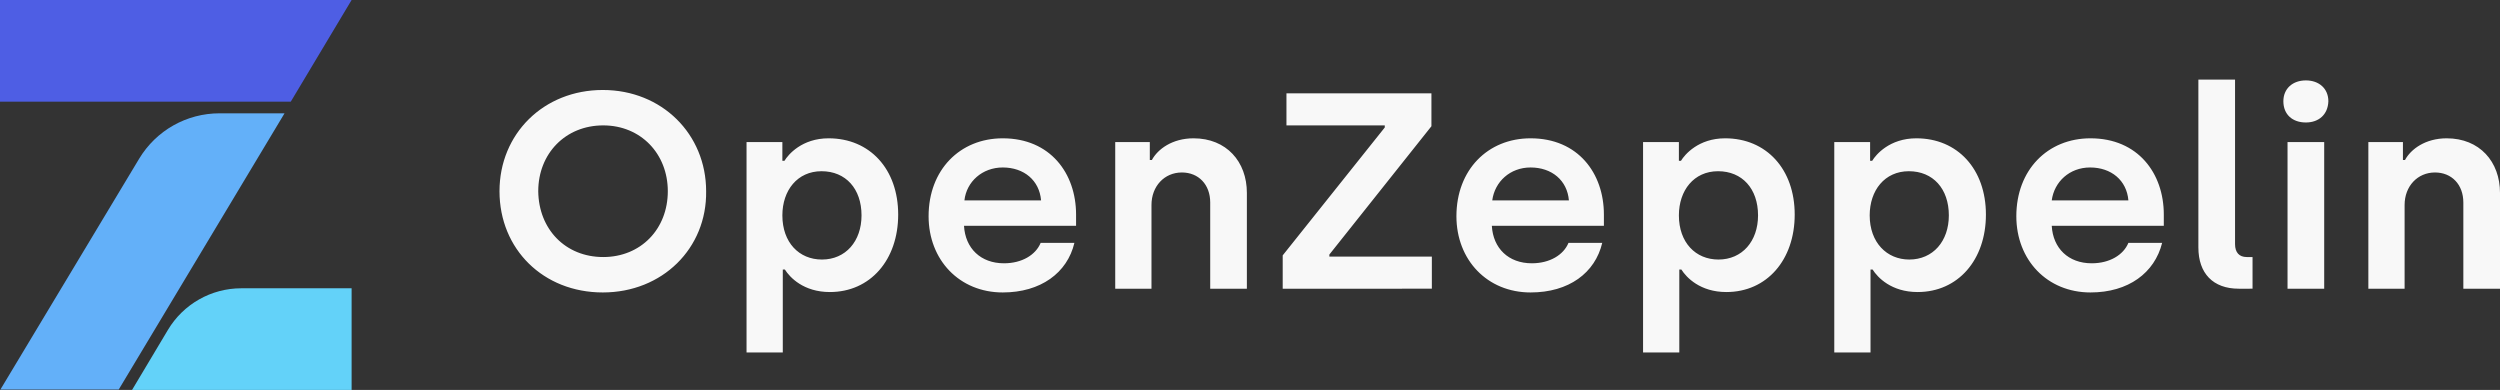
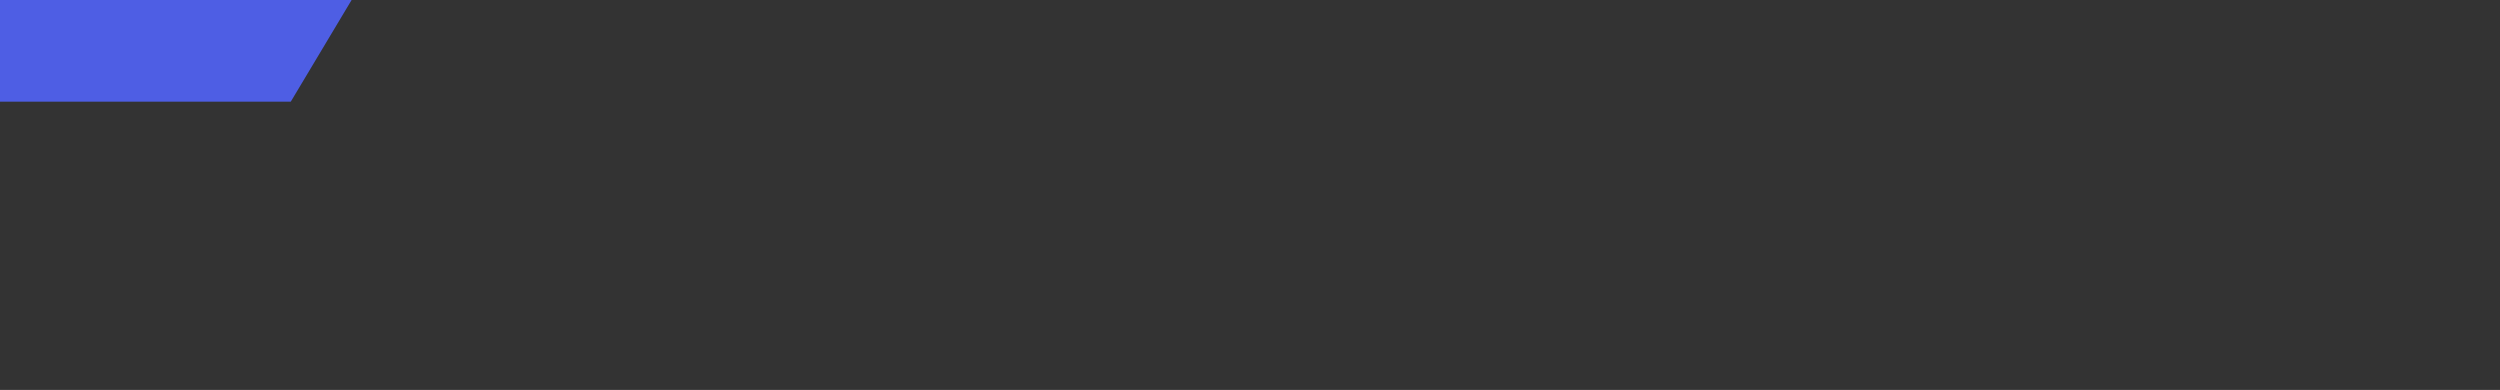
<svg xmlns="http://www.w3.org/2000/svg" viewBox="120.074 136.81 600.1 93.6">
  <rect x="120.074" y="136.81" width="600.1" height="93.6" fill="#333333" stroke="none" />
-   <path id="Stroke-1" class="st0" d="M111.3,373.2v-24.3H84.8c-7.2,0-13.9,3.8-17.6,10l-8.6,14.4H111.3z" transform="matrix(1, 0, 0, 1, 93.174, -142.89)" style="fill: rgb(99, 210, 249);" />
  <polygon id="Stroke-3" class="st1" points="26.9,279.7 26.9,304.1 96.7,304.1 111.3,279.7 " transform="matrix(1, 0, 0, 1, 93.174, -142.89)" style="fill: rgb(78, 94, 228);" />
-   <path id="Stroke-5" class="st2" d="M60.3,317.8L27,373.2h28.4l39.8-66.3H79.6C71.7,306.9,64.4,311,60.3,317.8z" transform="matrix(1, 0, 0, 1, 93.174, -142.89)" style="fill: rgb(99, 176, 249);" />
-   <path id="OpenZeppelin" class="st3" d="M171.6,349.9c-14.3,0-24.8-10.4-24.8-24.3c0-13.8,10.6-24.3,24.8-24.3s24.8,10.6,24.8,24.3 C196.6,339.3,185.9,349.9,171.6,349.9z M171.7,341.4c9,0,15.5-6.7,15.5-15.8c0-9-6.5-15.8-15.5-15.8c-9.1,0-15.6,6.8-15.6,15.8 C156.2,334.7,162.6,341.4,171.7,341.4z M206.1,364.4v-50.6h8.6v4.5h0.5c0.9-1.5,4.2-5.4,10.6-5.4c9.9,0,16.7,7.4,16.7,18.3 s-6.7,18.6-16.4,18.6c-6.3,0-9.6-3.5-10.8-5.4h-0.5v19.9H206.1z M224.2,342c5.7,0,9.5-4.4,9.5-10.6c0-6.4-3.8-10.6-9.6-10.6 c-5.8,0-9.4,4.6-9.4,10.6C214.7,337.9,218.7,342,224.2,342z M267.6,349.9c-10.4,0-17.8-7.8-17.8-18.3c0-11.1,7.5-18.7,17.8-18.7 c11.4,0,17.6,8.4,17.6,18.3v2.7h-26.9c0.3,5.4,4,9,9.6,9c4.3,0,7.6-2,8.8-4.9h8.1C283.1,345.2,276.7,349.9,267.6,349.9z M258.4,327.8h18.4c-0.4-4.8-4.1-7.9-9.2-7.9C262.7,319.9,258.9,323.3,258.4,327.8z M294.6,349v-35.2h8.3v4.3h0.5 c1.4-2.6,4.9-5.2,10-5.2c7.9,0,12.8,5.6,12.8,13.1v23h-8.8v-20.7c0-4.3-2.8-7.2-6.8-7.2c-4.2,0-7.3,3.3-7.3,7.8V349H294.6z M334.8,349v-8l24.5-30.7v-0.5h-23.6v-7.7h34.8v7.9L346,340.8v0.5h24.6v7.7H334.8z M394.3,349.9c-10.4,0-17.8-7.8-17.8-18.3 c0-11.1,7.5-18.7,17.8-18.7c11.4,0,17.6,8.4,17.6,18.3v2.7H385c0.3,5.4,4,9,9.6,9c4.3,0,7.6-2,8.8-4.9h8.1 C409.8,345.2,403.5,349.9,394.3,349.9z M385.1,327.8h18.4c-0.4-4.8-4.1-7.9-9.2-7.9C389.4,319.9,385.7,323.3,385.1,327.8z M421.3,364.4v-50.6h8.6v4.5h0.5c0.9-1.5,4.2-5.4,10.6-5.4c9.9,0,16.7,7.4,16.7,18.3s-6.7,18.6-16.4,18.6c-6.3,0-9.6-3.5-10.8-5.4 h-0.5v19.9H421.3z M439.4,342c5.7,0,9.5-4.4,9.5-10.6c0-6.4-3.8-10.6-9.6-10.6c-5.8,0-9.4,4.6-9.4,10.6 C429.9,337.9,433.9,342,439.4,342z M467.2,364.4v-50.6h8.6v4.5h0.5c0.9-1.5,4.2-5.4,10.6-5.4c9.9,0,16.7,7.4,16.7,18.3 s-6.7,18.6-16.4,18.6c-6.3,0-9.6-3.5-10.8-5.4h-0.5v19.9H467.2z M485.2,342c5.7,0,9.5-4.4,9.5-10.6c0-6.4-3.8-10.6-9.6-10.6 c-5.8,0-9.4,4.6-9.4,10.6C475.7,337.9,479.8,342,485.2,342z M528.7,349.9c-10.4,0-17.8-7.8-17.8-18.3c0-11.1,7.5-18.7,17.8-18.7 c11.4,0,17.6,8.4,17.6,18.3v2.7h-26.9c0.3,5.4,4,9,9.6,9c4.3,0,7.6-2,8.8-4.9h8.1C544.1,345.2,537.8,349.9,528.7,349.9z M519.4,327.8h18.4c-0.4-4.8-4.1-7.9-9.2-7.9C523.7,319.9,520,323.3,519.4,327.8z M564.3,349c-6.2,0-9.7-3.7-9.7-9.9v-40.3h8.8v39.5 c0,2,1,3.1,2.8,3.1h1.4v7.6H564.3z M580.4,309.1c-3.2,0-5.4-1.9-5.4-5.1c0-3,2.2-5,5.4-5c3.2,0,5.4,2,5.4,5 C585.7,307.2,583.5,309.1,580.4,309.1z M576,349v-35.2h8.8V349H576z M595.4,349v-35.2h8.3v4.3h0.5c1.4-2.6,4.9-5.2,10-5.2 c7.9,0,12.8,5.6,12.8,13.1v23h-8.8v-20.7c0-4.3-2.8-7.2-6.8-7.2c-4.2,0-7.3,3.3-7.3,7.8V349H595.4z" transform="matrix(1, 0, 0, 1, 93.174, -142.89)" style="fill: rgb(248, 248, 248);" />
</svg>